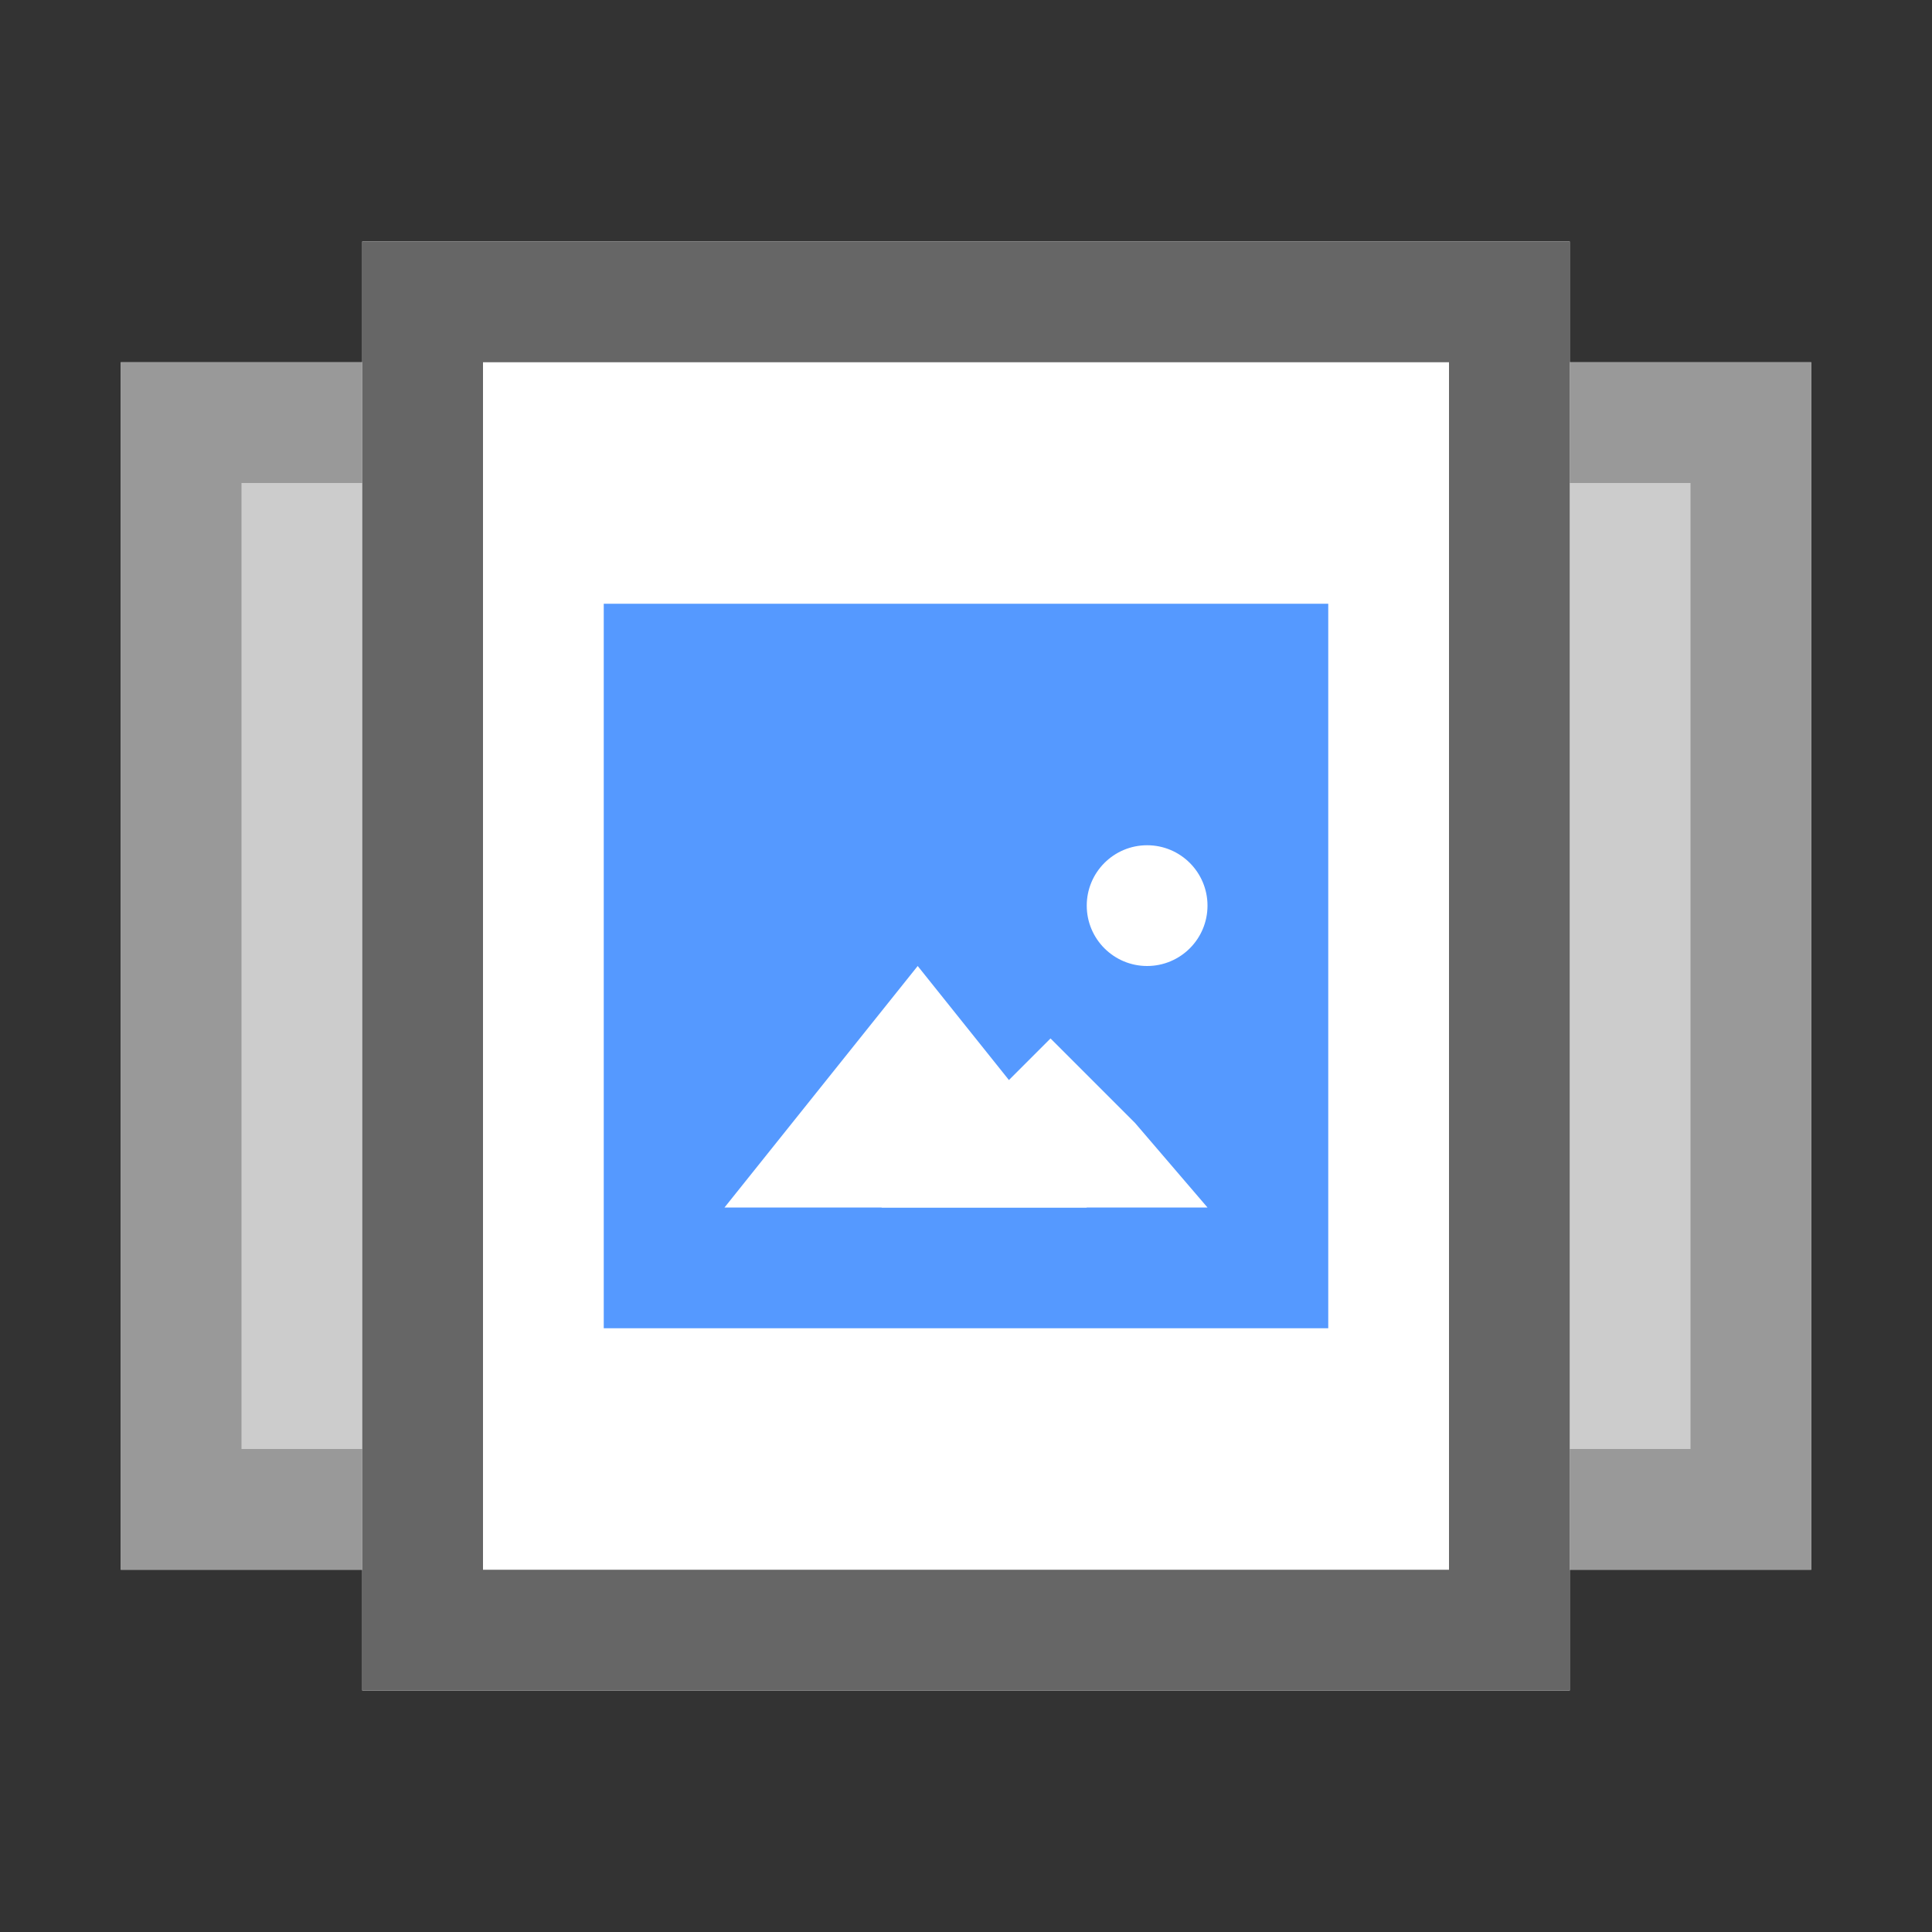
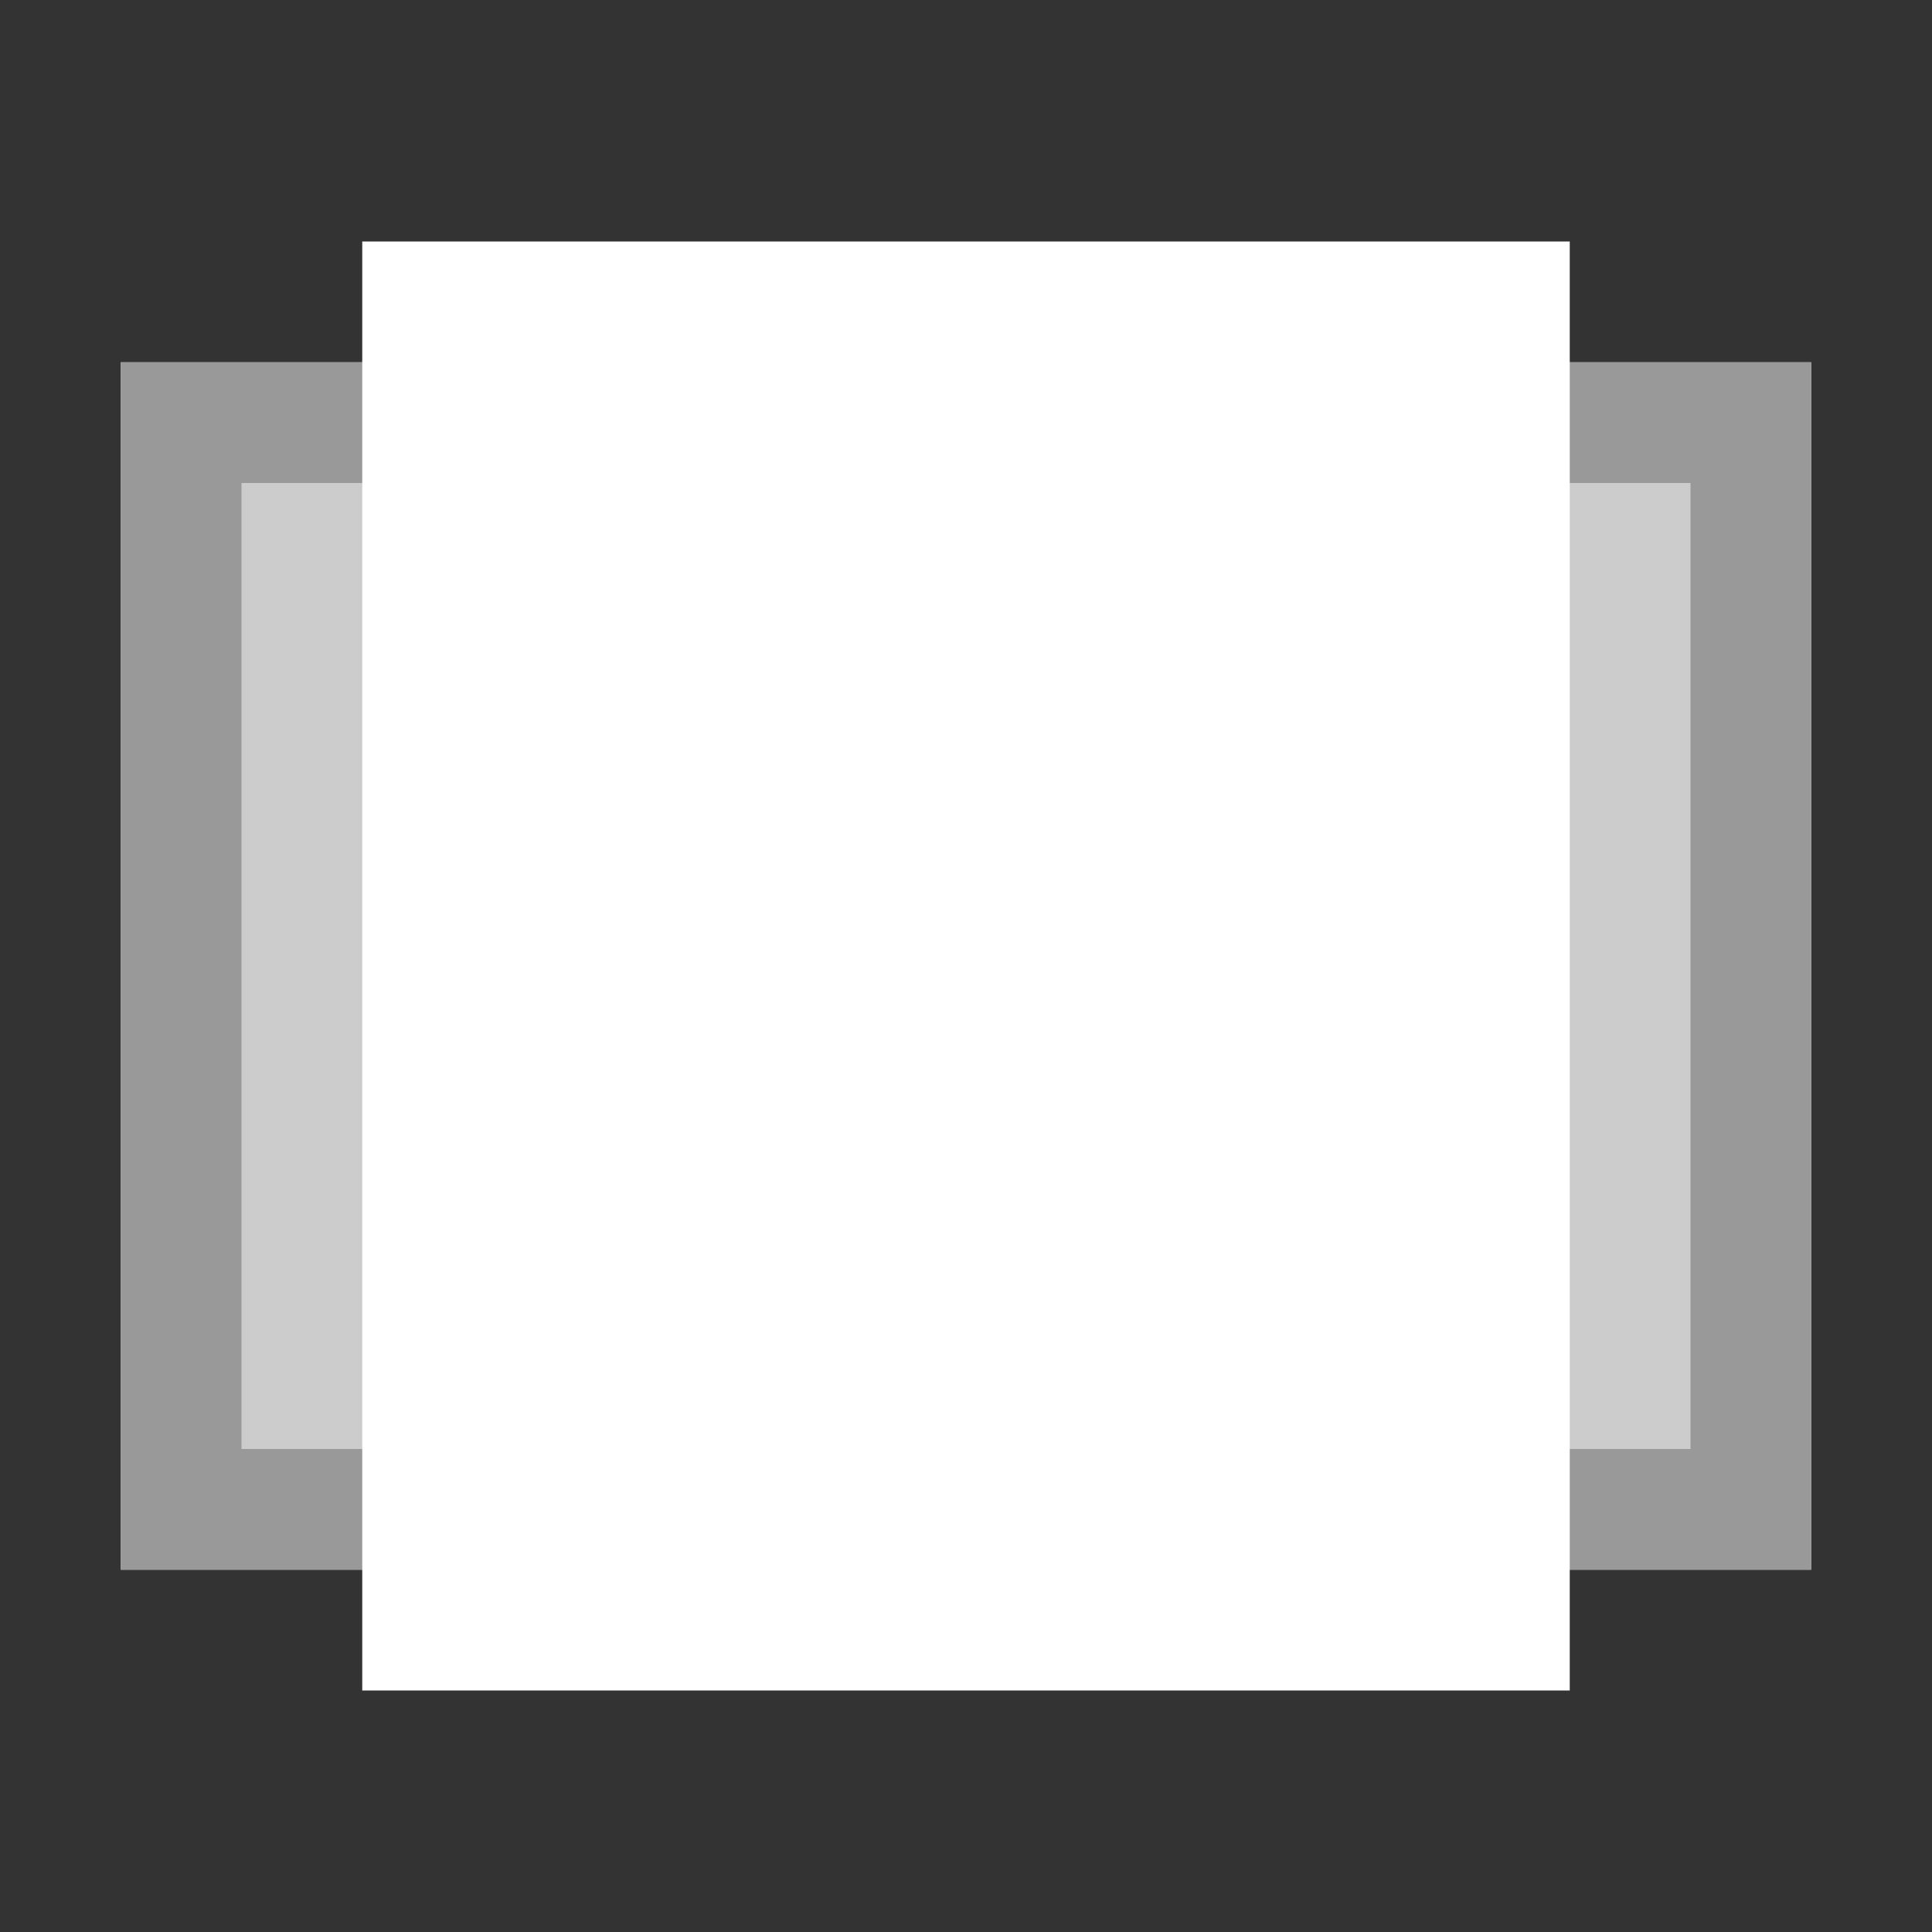
<svg xmlns="http://www.w3.org/2000/svg" version="1.1" id="Ebene_1" x="0px" y="0px" viewBox="0 0 16 16" enable-background="new 0 0 16 16" xml:space="preserve">
  <rect x="0" y="0" width="16" height="16" fill="#333333" stroke="none" />
  <rect x="1" y="3" fill="#CCCCCC" width="14" height="10" />
  <path fill="#999999" d="M14,4v8H2V4H14 M15,3H1v10h14V3L15,3z" />
  <rect x="3" y="2" fill="#FFFFFF" width="10" height="12" />
-   <path fill="#666666" d="M12,3v10H4V3H12 M13,2H3v12h10V2L13,2z" />
-   <path fill="#5599FF" d="M5,5h6v6H5V5z" />
  <path fill="#FFFFFF" d="M9,10H6l0.8-1l0.8-1l0.8,1L9,10z" />
  <path fill="#FFFFFF" d="M10,10H7.3L8,9.3l0.7-0.7l0.7,0.7L10,10z" />
-   <ellipse fill="#FFFFFF" cx="9.5" cy="7.5" rx="0.5" ry="0.5" />
</svg>